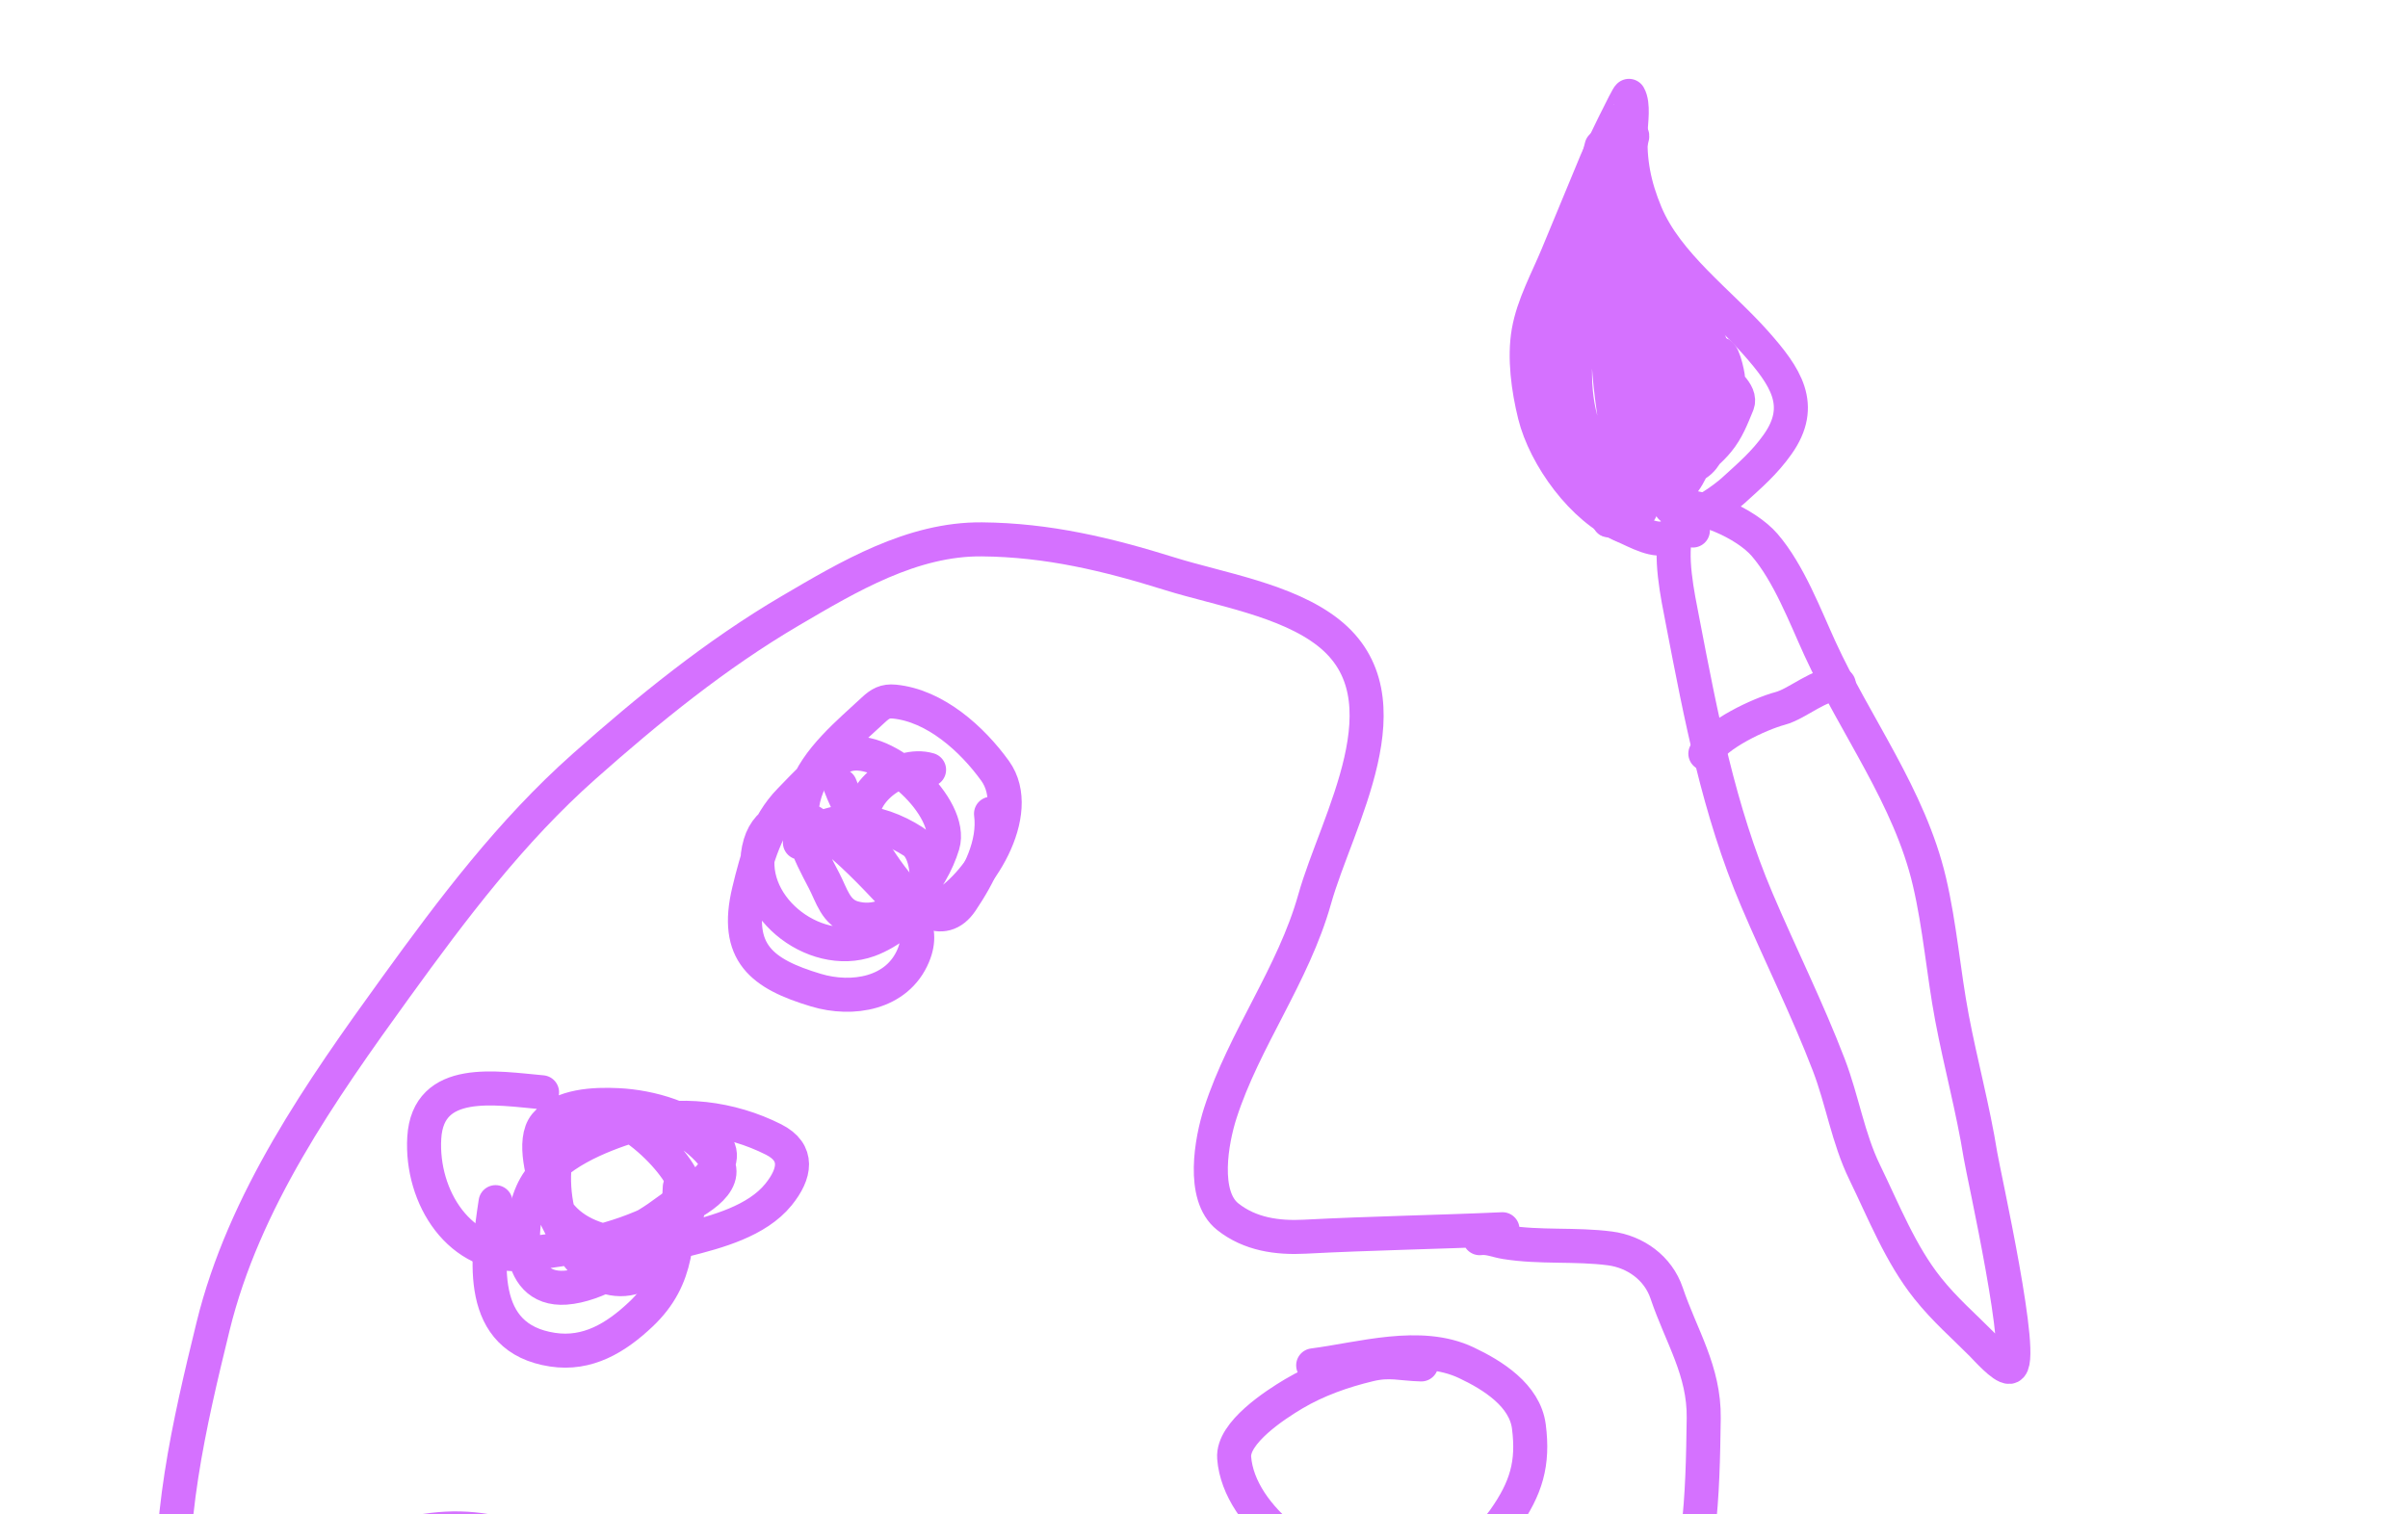
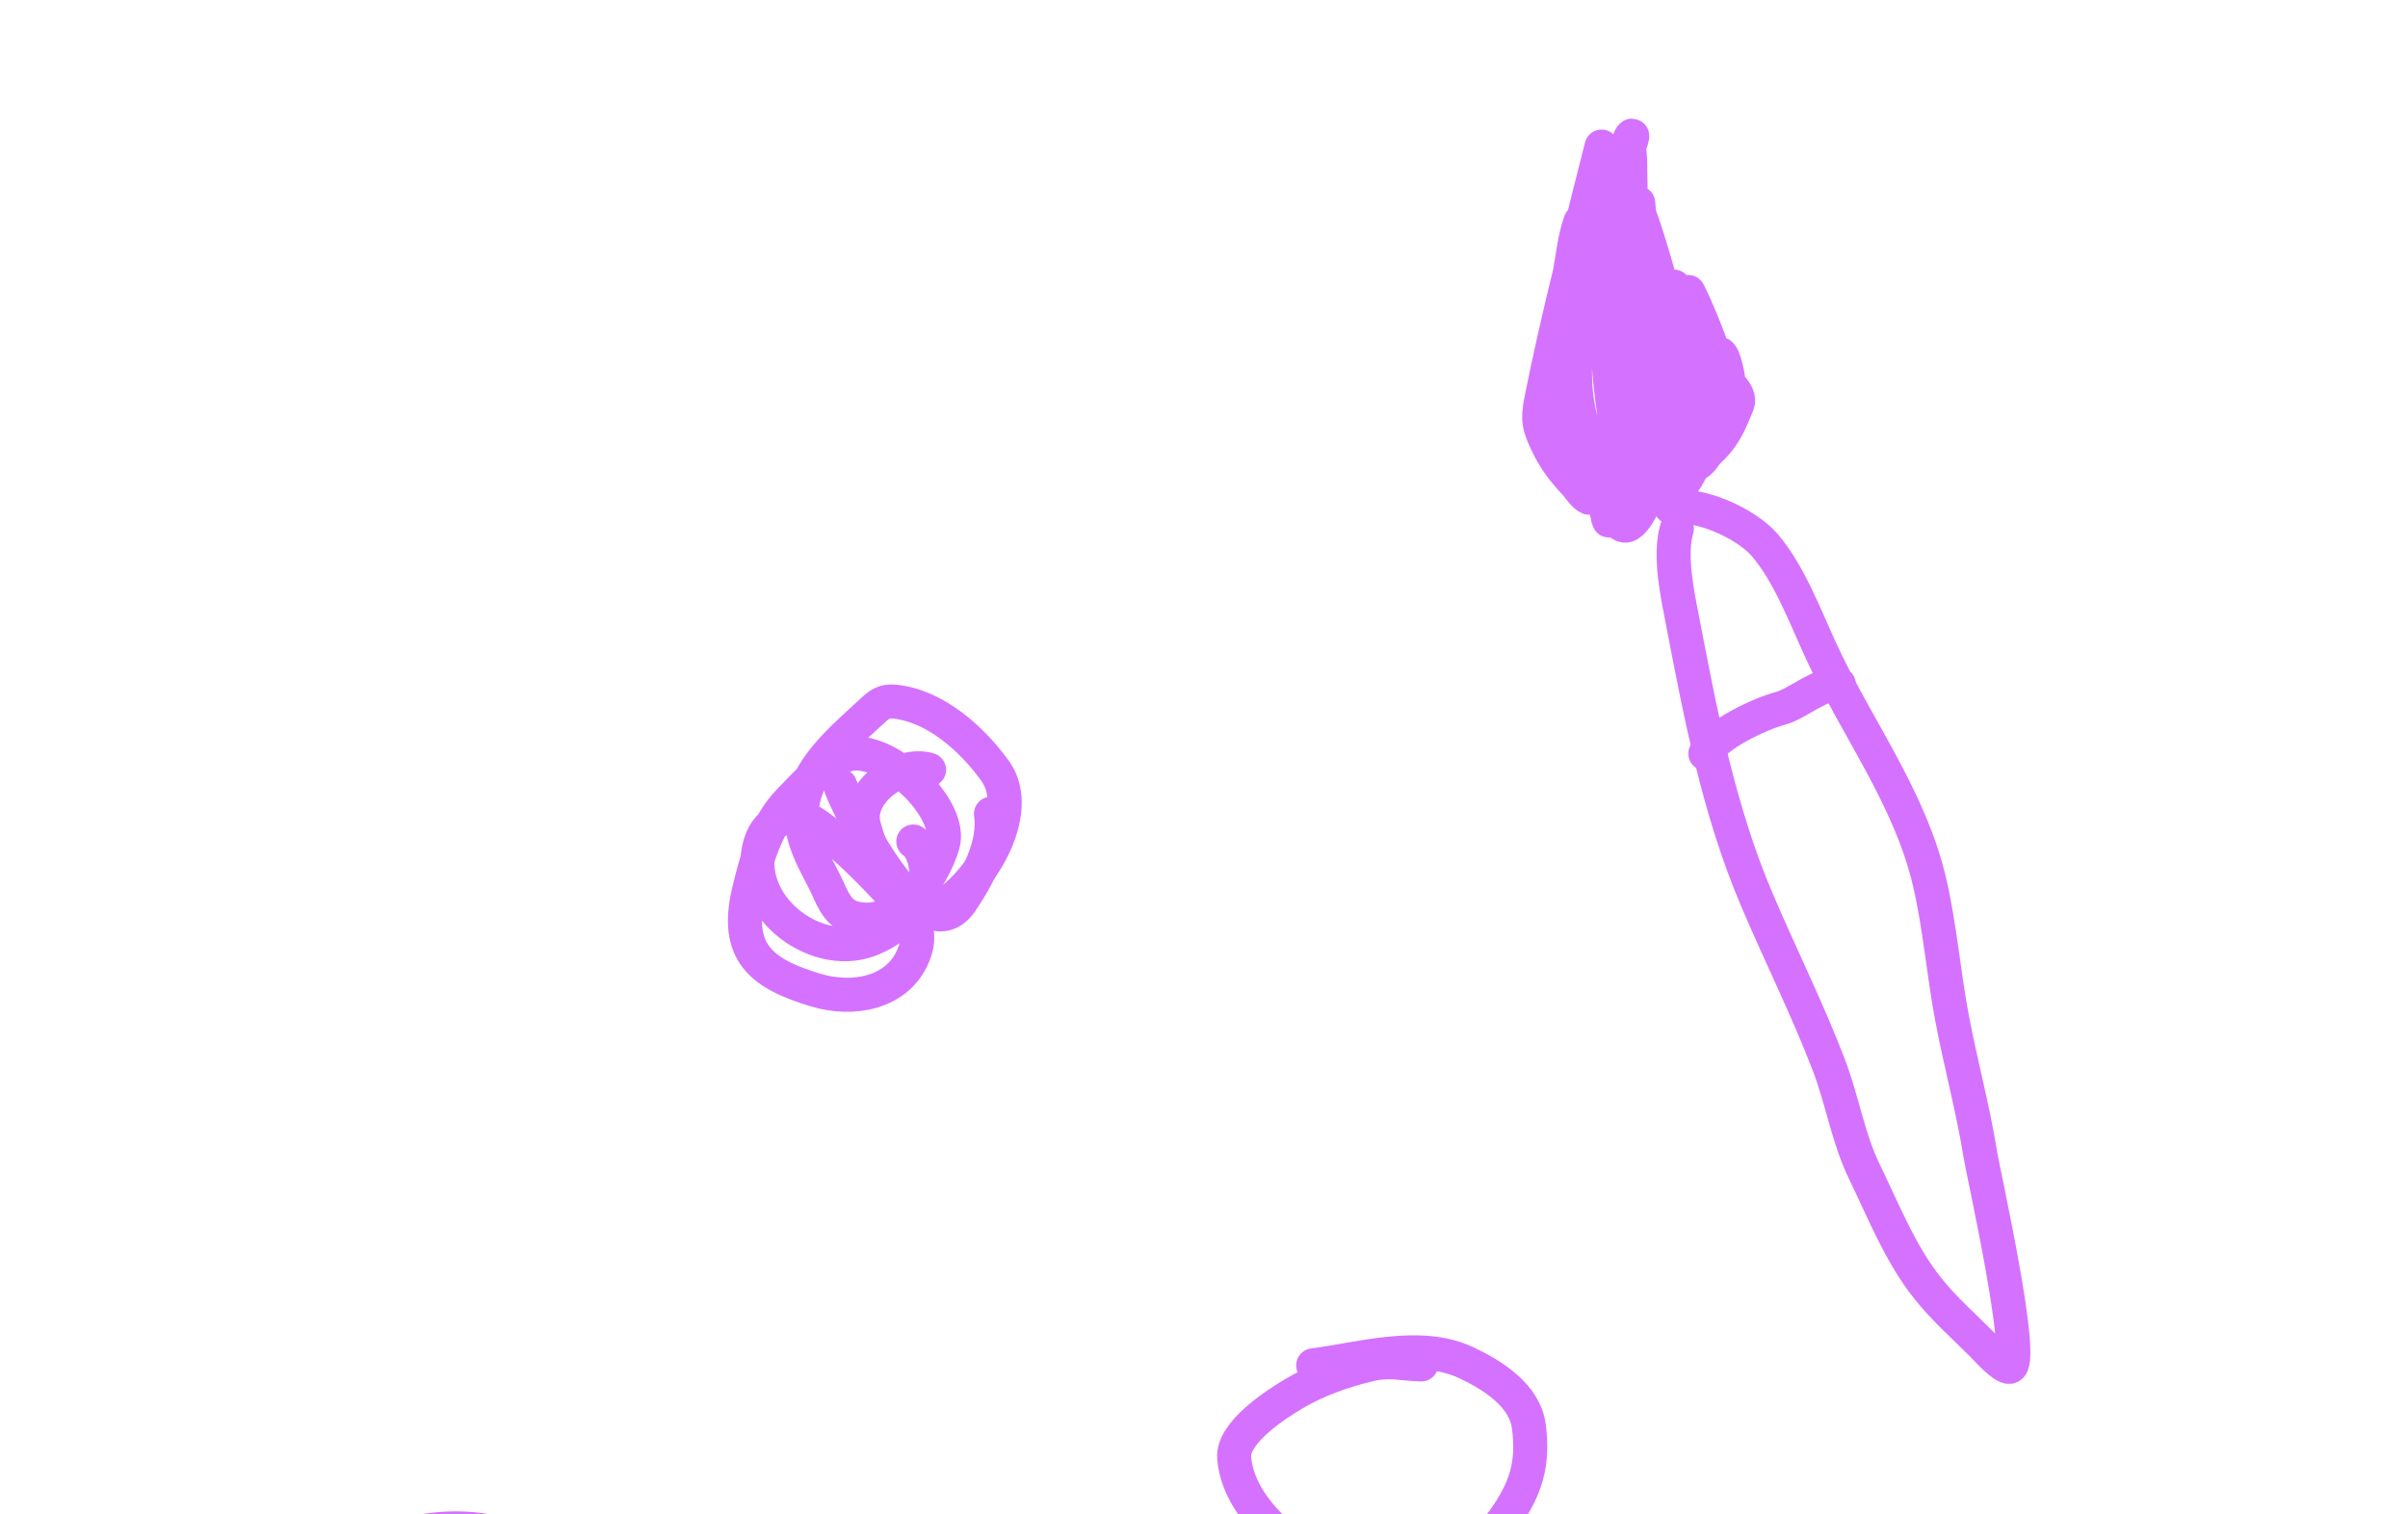
<svg xmlns="http://www.w3.org/2000/svg" width="283" height="178" viewBox="0 0 283 178" fill="none">
-   <path d="M176.58 144.481C168.841 144.829 161.098 144.948 153.357 145.356C150.138 145.525 146.903 145.082 144.283 142.999C141.193 140.544 142.377 134.051 143.42 130.816C146.216 122.142 152.008 114.592 154.513 105.661C157.098 96.446 165.867 82.054 156.124 74.365C151.225 70.497 143.219 69.23 137.497 67.443C130.125 65.141 123.158 63.469 115.402 63.395C107.198 63.316 99.741 67.761 92.908 71.771C84.161 76.905 76.219 83.36 68.64 90.086C60.07 97.692 53.211 106.796 46.529 116.033C37.72 128.208 28.649 141.145 25.036 155.917C22.254 167.291 19.414 179.421 20.535 191.226C21.675 203.231 25.785 212.696 32.974 222.163C44.982 237.979 60.131 248.25 79.739 252.402C95.571 255.755 109.058 253.522 124.5 249.109C140.138 244.64 156.964 236.234 169.661 226.108C176.524 220.635 182.679 214.501 188.071 207.608C191.605 203.089 193.671 198.601 196.058 193.306C199.917 184.75 200.103 175.794 200.23 166.693C200.307 161.114 197.593 157.092 195.87 151.983C194.875 149.035 192.194 147.122 189.204 146.733C185.135 146.204 180.982 146.656 176.933 146.002C175.856 145.828 174.964 145.394 173.896 145.532" stroke="#D571FF" stroke-width="4" stroke-linecap="round" />
  <path d="M98.744 92.326C100.098 96.005 108.536 112.602 113.013 105.896C115.014 102.898 116.942 99.309 116.47 95.642" stroke="#D571FF" stroke-width="4" stroke-linecap="round" />
-   <path d="M109.189 90.474C105.708 89.434 100.508 93.231 101.528 97.057C102.399 100.324 105.588 109.133 110.319 106.724C114.954 104.364 120.494 95.527 116.952 90.606C114.262 86.869 109.907 82.929 105.106 82.463C104.038 82.359 103.443 82.696 102.658 83.428C99.854 86.043 95.866 89.279 94.653 93.051C93.358 97.077 95.05 100.069 96.847 103.511C97.768 105.276 98.207 107.28 100.291 107.873C105.335 109.306 109.53 103.519 110.804 99.284C112.098 94.982 104.031 87.393 99.523 88.722C97.045 89.452 94.595 92.288 92.858 94.046C90.039 96.898 88.932 100.924 88.015 104.732C86.266 111.993 89.549 114.477 95.902 116.381C100.165 117.658 105.45 116.817 107.335 112.309C108.823 108.749 106.443 106.876 104.079 104.361C101.541 101.66 98.914 99.059 95.884 96.907C93.347 95.106 90.261 96.071 89.337 99.191C87.25 106.233 95.592 112.856 102.098 110.495C104.505 109.622 107.079 107.578 108.395 105.388C109.34 103.816 108.949 99.953 107.335 98.91C103.157 96.21 97.746 95.408 94.01 99.042" stroke="#D571FF" stroke-width="4" stroke-linecap="round" />
-   <path d="M58.242 141.296C57.205 148.14 56.037 157.29 64.94 158.638C69.052 159.261 72.367 157.261 75.315 154.476C79.923 150.125 79.519 145.359 79.893 139.527" stroke="#D571FF" stroke-width="4" stroke-linecap="round" />
-   <path d="M63.705 128.382C58.292 127.9 50.298 126.445 49.863 133.725C49.448 140.671 54.02 148.061 61.569 147.37C67.077 146.865 72.365 145.841 77.335 143.362C79.137 142.463 84.267 140.473 84.548 137.911C84.816 135.476 80.08 132.479 78.356 131.528C75.608 130.012 71.741 129.655 68.727 130.506C64.174 131.791 63.307 138.308 64.895 142.023C65.522 143.491 66.625 146.261 68.551 146.273C72.175 146.296 75.528 144.503 78.34 142.385C80.13 141.037 86.701 137.125 83.941 134.286C81.165 131.432 76.485 130.08 72.606 129.894C69.912 129.764 66.008 129.9 64.108 132.174C62.537 134.055 63.88 138.531 64.59 140.536C66.803 146.782 75.396 147.025 80.55 145.719C84.261 144.778 88.954 143.53 91.485 140.411C93.467 137.967 93.958 135.466 90.905 133.927C85.889 131.399 79.775 130.577 74.381 132.266C70.427 133.503 65.088 135.632 62.896 139.454C60.86 143.004 60.184 151.793 66.462 151.348C70.121 151.088 74.176 148.305 77.165 146.437C80.278 144.491 81.831 142.631 80.323 138.907C78.887 135.358 70.113 127.106 66.606 132.475C63.508 137.218 65.336 148.02 71.069 150.02C76.149 151.792 79.853 146.084 79.652 141.594" stroke="#D571FF" stroke-width="4" stroke-linecap="round" />
+   <path d="M109.189 90.474C105.708 89.434 100.508 93.231 101.528 97.057C102.399 100.324 105.588 109.133 110.319 106.724C114.954 104.364 120.494 95.527 116.952 90.606C114.262 86.869 109.907 82.929 105.106 82.463C104.038 82.359 103.443 82.696 102.658 83.428C99.854 86.043 95.866 89.279 94.653 93.051C93.358 97.077 95.05 100.069 96.847 103.511C97.768 105.276 98.207 107.28 100.291 107.873C105.335 109.306 109.53 103.519 110.804 99.284C112.098 94.982 104.031 87.393 99.523 88.722C97.045 89.452 94.595 92.288 92.858 94.046C90.039 96.898 88.932 100.924 88.015 104.732C86.266 111.993 89.549 114.477 95.902 116.381C100.165 117.658 105.45 116.817 107.335 112.309C108.823 108.749 106.443 106.876 104.079 104.361C101.541 101.66 98.914 99.059 95.884 96.907C93.347 95.106 90.261 96.071 89.337 99.191C87.25 106.233 95.592 112.856 102.098 110.495C104.505 109.622 107.079 107.578 108.395 105.388C109.34 103.816 108.949 99.953 107.335 98.91" stroke="#D571FF" stroke-width="4" stroke-linecap="round" />
  <path d="M167.038 160.369C164.626 160.309 163.339 159.809 160.907 160.395C157.839 161.133 154.778 162.203 152.049 163.824C149.877 165.115 144.822 168.393 145.045 171.34C145.586 178.505 155.1 185.245 161.979 185.415C166.912 185.536 173.84 182.755 176.765 178.622C179.39 174.911 180.236 171.992 179.681 167.675C179.208 163.998 175.442 161.641 172.327 160.169C166.914 157.612 160.004 159.748 154.332 160.478" stroke="#D571FF" stroke-width="4" stroke-linecap="round" />
  <path d="M54.754 181.432C51.834 185.656 49.66 191.093 49.647 196.223C49.636 200.334 49.026 208.404 54.596 209.635C61.983 211.268 70.063 201.964 72.978 196.528C74.558 193.582 74.544 189.144 72.153 186.599C69.559 183.837 64.379 180.963 61.435 184.586C59.133 187.42 56.779 191.272 55.47 194.682C54.172 198.06 52.213 205.192 54.407 208.613C57.889 214.04 68.924 201.898 70.564 199.948C76.136 193.32 75.697 183.569 66.202 181.429C60.972 180.25 56.737 183.945 52.736 186.836C48.48 189.912 45.023 193.407 45.38 199.09C45.783 205.494 55.513 204.143 59.212 202.454C62.875 200.782 67.966 198.205 69.447 194.127C71.099 189.579 68.792 185.347 64.928 182.949C56.829 177.924 48.063 179.026 39.989 183.558C33.607 187.141 50.058 194.385 51.75 194.991C58.06 197.252 69.472 199.853 74.951 194.719C79.808 190.167 68.588 186.138 65.238 186.019C62.521 185.922 41.073 187.132 42.893 193.163C43.773 196.079 49.011 197.116 51.441 197.858C54.291 198.728 56.565 198.498 59.447 198.128" stroke="#D571FF" stroke-width="4" stroke-linecap="round" />
  <path d="M197.069 62.153C196.137 65.292 197.158 69.936 197.758 73.054C199.889 84.135 201.994 95.217 206.469 105.74C209.231 112.233 212.42 118.606 214.939 125.187C216.524 129.33 217.196 133.789 219.149 137.797C221.361 142.335 223.35 147.412 226.552 151.417C228.602 153.98 230.68 155.746 232.929 158.012C233.395 158.482 235.393 160.741 236.159 160.658C238.156 160.442 233.083 137.842 232.759 135.808C231.887 130.352 230.43 125.049 229.407 119.632C228.404 114.316 227.991 108.867 226.75 103.588C224.416 93.661 218.078 85.382 213.885 76.218C212.128 72.378 210.23 67.364 207.402 64.068C205.212 61.515 199.671 59.034 196.362 59.619" stroke="#D571FF" stroke-width="4" stroke-linecap="round" />
-   <path d="M197.936 60.713C199.311 61.1 202.773 58.5 203.681 57.672C205.662 55.866 207.36 54.42 208.903 52.246C212.18 47.632 209.838 44.244 206.346 40.3C202.131 35.54 195.913 31.074 193.421 25.12C192.031 21.8 191.497 18.924 191.636 15.413C191.677 14.372 192.015 12.259 191.441 11.267C191.357 11.121 188.092 17.814 187.599 19.003C186.079 22.673 184.558 26.342 183.038 30.011C181.838 32.907 180.187 35.89 179.646 38.996C179.113 42.058 179.614 45.709 180.369 48.76C181.582 53.656 186.02 59.843 190.857 61.846C192.223 62.412 194.737 63.93 196.153 63.024C196.877 62.56 198.127 62.012 198.955 62.355" stroke="#D571FF" stroke-width="4" stroke-linecap="round" />
  <path d="M188.221 17.226C185.738 27.157 183.087 37.131 181.11 47.151C180.645 49.507 180.958 50.278 181.823 52.128C182.664 53.929 183.774 55.388 185.096 56.779C185.53 57.236 186.136 58.25 186.732 58.497C186.914 58.573 186.425 56.572 186.4 56.477C185.34 52.37 183.611 48.44 183.336 44.073C183.083 40.049 183.842 35.787 184.55 31.756C184.872 29.919 185.092 27.878 185.724 26.1C185.935 25.508 186.26 26.912 186.265 26.931C187.243 30.994 185.895 35.82 185.359 39.981C184.768 44.562 185.103 49.349 187.367 53.088C188.096 54.291 189.212 55.116 190.052 56.206C190.368 56.618 190.787 58.082 190.903 57.525C191.067 56.742 190.719 55.447 190.618 54.707C190.128 51.125 189.467 47.601 189.157 43.97C188.63 37.808 189.651 31.59 190.012 25.374C190.131 23.321 190.398 21.238 190.852 19.207C191.086 18.163 192.286 15.24 191.65 16.095C191.281 16.59 191.571 18.246 191.581 18.766C191.634 21.687 191.652 24.611 191.742 27.527C191.842 30.782 192.002 34.032 192.008 37.299C192.013 39.828 191.602 42.361 191.597 44.882C191.589 49.004 192.619 53.072 191.738 57.252C191.556 58.116 191.593 55.529 191.633 54.657C191.774 51.578 191.921 48.419 192.411 45.343C192.781 43.024 193.296 40.724 193.326 38.39C193.384 33.81 192.258 20.232 192.593 24.759C192.631 25.269 192.879 25.772 193.033 26.23C193.716 28.253 194.329 30.303 194.913 32.371C196.022 36.302 197.448 40.414 197.568 44.656C197.647 47.443 197.452 49.476 196.37 52.136C195.638 53.933 194.933 55.758 194.136 57.527C193.804 58.265 193.559 56.108 193.449 55.335C192.806 50.804 193.338 46.456 193.593 41.832C193.711 39.688 193.607 37.565 193.702 35.425C193.706 35.345 193.678 34.438 193.818 34.618C194.402 35.366 194.218 37.811 194.282 38.612C194.557 42.032 195.066 45.52 194.669 49.016C194.43 51.12 193.813 53.015 193.026 54.986C192.918 55.256 192.522 56.995 192.497 55.894C192.46 54.262 192.064 52.699 191.683 51.16C191.513 50.47 191.327 49.779 191.074 49.124C191.01 48.959 190.91 48.507 190.815 48.67C190.436 49.32 190.33 50.743 190.171 51.463C189.735 53.427 189.606 55.412 189.45 57.394C189.357 58.583 189.172 59.796 189.143 60.983C189.122 61.836 188.777 59.821 188.716 59.641C188.555 59.173 187.885 57.873 188.113 58.302C188.46 58.954 188.62 59.723 189.045 60.323C189.45 60.892 190.053 61.344 190.632 61.686C192.054 62.526 193.75 57.884 194.032 57.224C195.169 54.568 195.972 51.794 196.938 49.077C197.524 47.428 198.216 45.827 198.688 44.141C199.394 41.619 199.51 39.634 199.431 37.154C199.393 35.964 199.123 35.902 198.708 34.996C197.138 31.575 202.359 41.91 202.283 45.878C202.226 48.836 200.765 51.191 199.436 53.753C199.069 54.46 197.808 57.76 196.689 57.297C196.259 57.118 194.943 57.663 195.202 56.879C195.443 56.152 195.899 55.501 196.274 54.846C197.337 52.987 198.192 51.149 198.906 49.124C199.792 46.615 200.747 44.282 201.809 41.855C202.363 40.587 203.088 44.096 203.098 44.544C203.152 46.966 202.275 49.272 201.352 51.5C200.806 52.818 200.269 54.243 198.941 54.762C198.259 55.028 198.296 54.983 198.931 54.522C200.022 53.73 201.028 52.916 201.909 51.842C202.996 50.518 203.529 49.093 204.181 47.519C204.749 46.149 202.494 44.709 201.916 43.757C201.451 42.99 200.837 42.388 200.309 41.679C199.825 41.029 199.513 40.224 199.032 39.565C198.396 38.692 197.497 38.151 196.982 37.105C196.648 36.427 196.23 35.997 196.482 35.226C196.655 34.699 196.75 34.183 196.739 33.685" stroke="#D571FF" stroke-width="4" stroke-linecap="round" />
  <path d="M200.421 88.576C201.607 86.338 206.823 83.905 209.204 83.27C211.308 82.709 213.893 80.253 216.113 80.44" stroke="#D571FF" stroke-width="4" stroke-linecap="round" />
</svg>